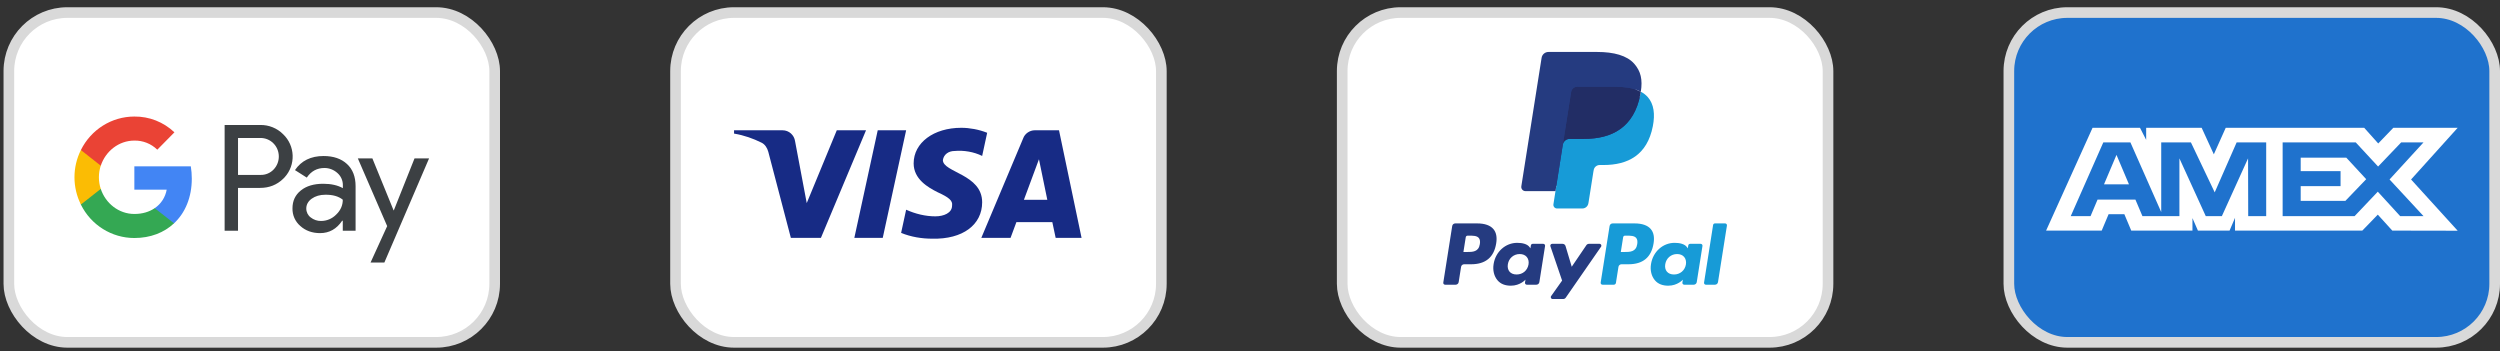
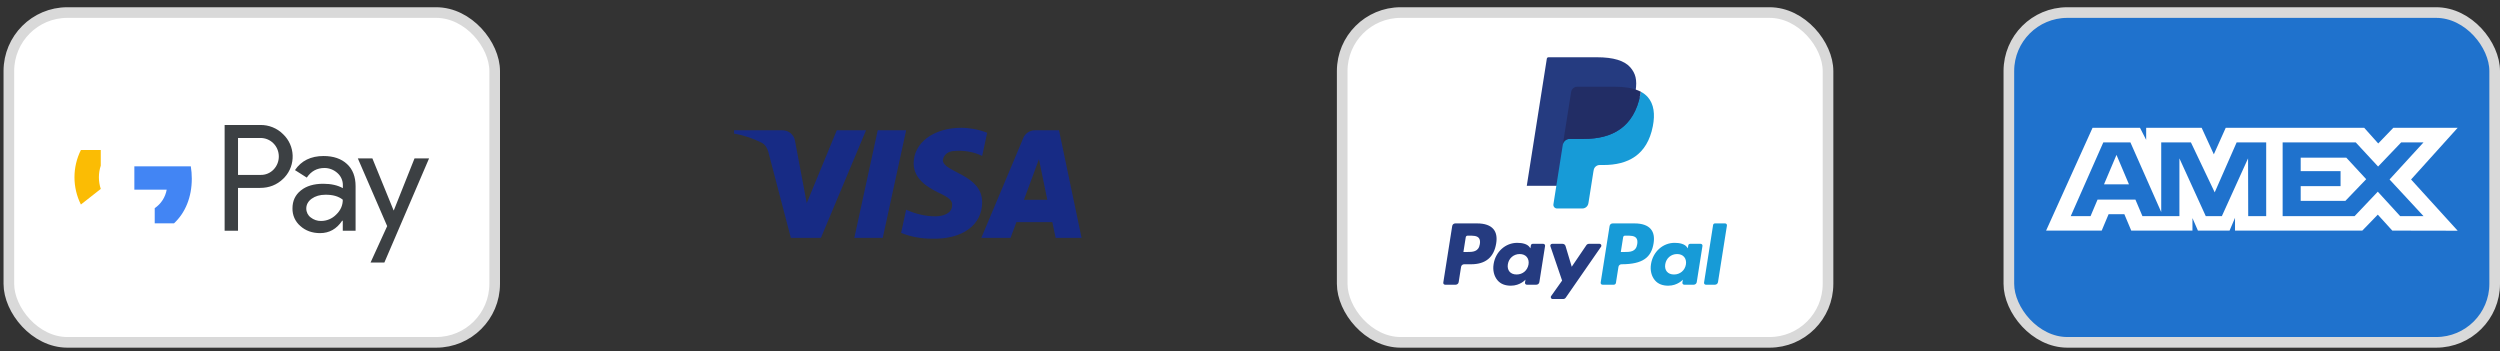
<svg xmlns="http://www.w3.org/2000/svg" width="235" height="33" viewBox="0 0 235 33" fill="none">
  <rect x="0" y="0" width="235" height="33" fill="#333333" stroke="none" />
  <rect x="0.833" y="1.18" width="45.667" height="31" rx="5.5" fill="white" stroke="#D9D9D9" />
  <path fill-rule="evenodd" clip-rule="evenodd" d="M22.373 21.691V17.663H24.452C25.304 17.663 26.023 17.377 26.609 16.814L26.75 16.672C27.821 15.506 27.75 13.69 26.609 12.612C26.039 12.041 25.257 11.732 24.452 11.748H21.115V21.691H22.373ZM22.374 16.442V12.969H24.484C24.938 12.969 25.367 13.143 25.688 13.46C26.368 14.126 26.384 15.236 25.727 15.926C25.407 16.267 24.953 16.457 24.484 16.442H22.374ZM32.62 15.419C32.08 14.919 31.346 14.666 30.416 14.666C29.22 14.666 28.321 15.11 27.727 15.99L28.837 16.695C29.243 16.093 29.798 15.791 30.502 15.791C30.947 15.791 31.377 15.958 31.713 16.259C32.041 16.545 32.229 16.957 32.229 17.393V17.686C31.744 17.417 31.135 17.274 30.384 17.274C29.509 17.274 28.806 17.48 28.282 17.901C27.758 18.321 27.493 18.876 27.493 19.582C27.477 20.224 27.75 20.834 28.235 21.247C28.727 21.691 29.353 21.913 30.087 21.913C30.955 21.913 31.643 21.524 32.166 20.747H32.221V21.691H33.425V17.496C33.425 16.616 33.159 15.918 32.62 15.419ZM29.204 20.438C28.947 20.248 28.79 19.938 28.79 19.605C28.79 19.233 28.962 18.923 29.298 18.678C29.642 18.432 30.072 18.305 30.58 18.305C31.284 18.297 31.831 18.456 32.222 18.773C32.222 19.312 32.011 19.78 31.596 20.176C31.221 20.557 30.713 20.771 30.181 20.771C29.83 20.779 29.486 20.66 29.204 20.438ZM36.129 24.68L40.333 14.888H38.966L37.02 19.772H36.996L35.003 14.888H33.636L36.394 21.255L34.831 24.68H36.129Z" fill="#3C4043" />
  <path d="M18.029 16.791C18.029 16.402 17.998 16.014 17.936 15.633H12.629V17.829H15.669C15.544 18.535 15.138 19.169 14.544 19.566V20.993H16.357C17.42 20.002 18.029 18.535 18.029 16.791Z" fill="#4285F4" />
-   <path d="M12.629 22.373C14.145 22.373 15.427 21.865 16.357 20.993L14.544 19.566C14.036 19.915 13.387 20.113 12.629 20.113C11.16 20.113 9.917 19.106 9.472 17.758H7.604V19.233C8.557 21.159 10.503 22.373 12.629 22.373Z" fill="#34A853" />
  <path d="M9.472 17.758C9.238 17.052 9.238 16.283 9.472 15.569V14.103H7.604C6.799 15.712 6.799 17.615 7.604 19.225L9.472 17.758Z" fill="#FBBC04" />
-   <path d="M12.629 13.215C13.434 13.199 14.208 13.508 14.786 14.071L16.396 12.438C15.372 11.47 14.028 10.939 12.629 10.955C10.503 10.955 8.557 12.176 7.604 14.103L9.472 15.577C9.917 14.222 11.16 13.215 12.629 13.215Z" fill="#EA4335" />
-   <rect x="63.5" y="1.18" width="45.667" height="31" rx="5.5" fill="white" stroke="#D9D9D9" />
  <path fill-rule="evenodd" clip-rule="evenodd" d="M77.167 22.358H74.34L72.22 14.27C72.119 13.898 71.906 13.569 71.591 13.414C70.807 13.024 69.943 12.714 69 12.558V12.246H73.554C74.183 12.246 74.654 12.714 74.733 13.257L75.833 19.091L78.658 12.246H81.407L77.167 22.358ZM82.978 22.358H80.308L82.507 12.246H85.177L82.978 22.358ZM88.631 15.048C88.71 14.503 89.181 14.192 89.731 14.192C90.595 14.113 91.537 14.27 92.323 14.658L92.794 12.481C92.008 12.17 91.144 12.013 90.36 12.013C87.768 12.013 85.883 13.414 85.883 15.358C85.883 16.836 87.218 17.613 88.161 18.081C89.181 18.547 89.574 18.858 89.495 19.325C89.495 20.024 88.71 20.336 87.925 20.336C86.983 20.336 86.04 20.102 85.177 19.713L84.705 21.891C85.648 22.279 86.668 22.436 87.611 22.436C90.517 22.513 92.323 21.113 92.323 19.013C92.323 16.369 88.631 16.214 88.631 15.048ZM101.667 22.358L99.547 12.246H97.269C96.798 12.246 96.327 12.558 96.17 13.024L92.244 22.358H94.992L95.541 20.88H98.918L99.232 22.358H101.667ZM97.662 14.969L98.447 18.78H96.248L97.662 14.969Z" fill="#172B85" />
  <rect x="126.167" y="1.18" width="45.667" height="31" rx="5.5" fill="white" stroke="#D9D9D9" />
  <path fill-rule="evenodd" clip-rule="evenodd" d="M138.867 21.001H136.792C136.651 21.001 136.53 21.104 136.508 21.244L135.669 26.563C135.652 26.668 135.733 26.763 135.84 26.763H136.83C136.972 26.763 137.093 26.66 137.115 26.519L137.341 25.085C137.363 24.944 137.484 24.841 137.626 24.841H138.282C139.649 24.841 140.437 24.18 140.643 22.87C140.736 22.297 140.647 21.846 140.378 21.531C140.084 21.184 139.561 21.001 138.867 21.001ZM139.106 22.944C138.993 23.688 138.424 23.688 137.874 23.688H137.561L137.781 22.298C137.794 22.214 137.866 22.152 137.951 22.152H138.095C138.469 22.152 138.823 22.152 139.005 22.366C139.114 22.493 139.147 22.682 139.106 22.944ZM145.067 22.92H144.074C143.989 22.92 143.916 22.982 143.903 23.066L143.859 23.344L143.789 23.243C143.574 22.931 143.095 22.827 142.616 22.827C141.519 22.827 140.581 23.658 140.399 24.824C140.304 25.406 140.439 25.962 140.769 26.35C141.071 26.706 141.504 26.855 142.02 26.855C142.904 26.855 143.395 26.286 143.395 26.286L143.35 26.562C143.333 26.668 143.415 26.763 143.521 26.763H144.415C144.558 26.763 144.678 26.659 144.7 26.519L145.237 23.119C145.254 23.015 145.173 22.92 145.067 22.92ZM143.682 24.853C143.586 25.421 143.136 25.802 142.562 25.802C142.273 25.802 142.043 25.709 141.895 25.534C141.748 25.36 141.692 25.112 141.739 24.836C141.828 24.273 142.286 23.88 142.852 23.88C143.134 23.88 143.363 23.974 143.514 24.15C143.666 24.329 143.726 24.578 143.682 24.853ZM149.359 22.92H150.357C150.497 22.92 150.578 23.077 150.499 23.191L147.179 27.983C147.125 28.061 147.037 28.107 146.942 28.107H145.945C145.805 28.107 145.723 27.949 145.804 27.834L146.838 26.375L145.738 23.148C145.7 23.036 145.783 22.92 145.902 22.92H146.883C147.011 22.92 147.123 23.003 147.16 23.125L147.743 25.074L149.12 23.046C149.174 22.967 149.263 22.92 149.359 22.92Z" fill="#253B80" />
-   <path fill-rule="evenodd" clip-rule="evenodd" d="M160.181 26.563L161.032 21.147C161.045 21.063 161.118 21.001 161.202 21.001H162.161C162.266 21.001 162.348 21.096 162.331 21.201L161.492 26.519C161.47 26.66 161.349 26.763 161.207 26.763H160.351C160.245 26.763 160.164 26.668 160.181 26.563ZM153.661 21.001H151.587C151.445 21.001 151.325 21.104 151.302 21.244L150.463 26.563C150.447 26.668 150.528 26.763 150.634 26.763H151.698C151.797 26.763 151.882 26.691 151.897 26.592L152.135 25.085C152.157 24.944 152.278 24.841 152.42 24.841H153.076C154.443 24.841 155.231 24.18 155.437 22.87C155.53 22.297 155.441 21.846 155.173 21.531C154.878 21.184 154.356 21.001 153.661 21.001ZM153.901 22.944C153.788 23.688 153.219 23.688 152.669 23.688H152.356L152.576 22.298C152.589 22.214 152.661 22.152 152.746 22.152H152.89C153.264 22.152 153.618 22.152 153.8 22.366C153.909 22.493 153.942 22.682 153.901 22.944ZM159.861 22.92H158.868C158.783 22.92 158.711 22.982 158.698 23.066L158.654 23.344L158.584 23.243C158.369 22.931 157.89 22.827 157.411 22.827C156.314 22.827 155.377 23.658 155.194 24.824C155.099 25.406 155.234 25.962 155.564 26.35C155.867 26.706 156.3 26.855 156.815 26.855C157.699 26.855 158.19 26.286 158.19 26.286L158.145 26.562C158.129 26.668 158.21 26.763 158.316 26.763H159.211C159.352 26.763 159.473 26.659 159.495 26.519L160.032 23.119C160.049 23.015 159.968 22.92 159.861 22.92ZM158.477 24.853C158.381 25.421 157.93 25.802 157.356 25.802C157.068 25.802 156.837 25.709 156.689 25.534C156.542 25.36 156.487 25.112 156.533 24.836C156.623 24.273 157.08 23.88 157.646 23.88C157.928 23.88 158.157 23.974 158.309 24.15C158.46 24.329 158.52 24.578 158.477 24.853Z" fill="#179BD7" />
+   <path fill-rule="evenodd" clip-rule="evenodd" d="M160.181 26.563L161.032 21.147C161.045 21.063 161.118 21.001 161.202 21.001H162.161C162.266 21.001 162.348 21.096 162.331 21.201L161.492 26.519C161.47 26.66 161.349 26.763 161.207 26.763H160.351C160.245 26.763 160.164 26.668 160.181 26.563ZM153.661 21.001H151.587C151.445 21.001 151.325 21.104 151.302 21.244L150.463 26.563C150.447 26.668 150.528 26.763 150.634 26.763H151.698C151.797 26.763 151.882 26.691 151.897 26.592L152.135 25.085C152.157 24.944 152.278 24.841 152.42 24.841C154.443 24.841 155.231 24.18 155.437 22.87C155.53 22.297 155.441 21.846 155.173 21.531C154.878 21.184 154.356 21.001 153.661 21.001ZM153.901 22.944C153.788 23.688 153.219 23.688 152.669 23.688H152.356L152.576 22.298C152.589 22.214 152.661 22.152 152.746 22.152H152.89C153.264 22.152 153.618 22.152 153.8 22.366C153.909 22.493 153.942 22.682 153.901 22.944ZM159.861 22.92H158.868C158.783 22.92 158.711 22.982 158.698 23.066L158.654 23.344L158.584 23.243C158.369 22.931 157.89 22.827 157.411 22.827C156.314 22.827 155.377 23.658 155.194 24.824C155.099 25.406 155.234 25.962 155.564 26.35C155.867 26.706 156.3 26.855 156.815 26.855C157.699 26.855 158.19 26.286 158.19 26.286L158.145 26.562C158.129 26.668 158.21 26.763 158.316 26.763H159.211C159.352 26.763 159.473 26.659 159.495 26.519L160.032 23.119C160.049 23.015 159.968 22.92 159.861 22.92ZM158.477 24.853C158.381 25.421 157.93 25.802 157.356 25.802C157.068 25.802 156.837 25.709 156.689 25.534C156.542 25.36 156.487 25.112 156.533 24.836C156.623 24.273 157.08 23.88 157.646 23.88C157.928 23.88 158.157 23.974 158.309 24.15C158.46 24.329 158.52 24.578 158.477 24.853Z" fill="#179BD7" />
  <path d="M146.543 19.098L146.798 17.479L146.23 17.466H143.517L145.402 5.514C145.408 5.478 145.427 5.444 145.455 5.42C145.483 5.396 145.518 5.383 145.555 5.383H150.129C151.647 5.383 152.695 5.699 153.242 6.323C153.498 6.615 153.662 6.921 153.741 7.257C153.824 7.61 153.825 8.032 153.744 8.546L153.738 8.584V8.914L153.995 9.059C154.211 9.174 154.382 9.305 154.514 9.455C154.733 9.705 154.875 10.023 154.935 10.4C154.997 10.787 154.977 11.249 154.875 11.771C154.758 12.371 154.569 12.895 154.314 13.323C154.079 13.717 153.779 14.044 153.424 14.298C153.084 14.539 152.681 14.722 152.225 14.839C151.784 14.954 151.28 15.012 150.728 15.012H150.372C150.117 15.012 149.87 15.103 149.676 15.268C149.481 15.435 149.352 15.665 149.313 15.915L149.286 16.061L148.836 18.916L148.815 19.02C148.81 19.054 148.801 19.07 148.787 19.081C148.775 19.092 148.757 19.098 148.74 19.098H146.543Z" fill="#253B80" />
  <path d="M154.238 8.622C154.224 8.709 154.208 8.799 154.191 8.89C153.588 11.987 151.524 13.057 148.889 13.057H147.547C147.225 13.057 146.953 13.291 146.903 13.609L146.216 17.965L146.022 19.201C145.989 19.409 146.15 19.597 146.36 19.597H148.74C149.022 19.597 149.261 19.393 149.306 19.115L149.329 18.994L149.777 16.15L149.806 15.994C149.85 15.715 150.09 15.511 150.372 15.511H150.727C153.033 15.511 154.838 14.575 155.366 11.866C155.586 10.734 155.472 9.789 154.889 9.124C154.712 8.924 154.494 8.758 154.238 8.622Z" fill="#179BD7" />
  <path d="M153.606 8.371C153.514 8.344 153.419 8.32 153.322 8.298C153.224 8.276 153.123 8.257 153.02 8.241C152.658 8.182 152.262 8.154 151.837 8.154H148.252C148.164 8.154 148.08 8.174 148.005 8.21C147.84 8.29 147.717 8.446 147.687 8.638L146.925 13.468L146.903 13.609C146.953 13.291 147.225 13.057 147.547 13.057H148.889C151.524 13.057 153.587 11.987 154.191 8.891C154.208 8.799 154.224 8.71 154.237 8.622C154.085 8.541 153.919 8.472 153.741 8.413C153.698 8.399 153.652 8.384 153.606 8.371Z" fill="#222D65" />
-   <path d="M147.687 8.638C147.717 8.446 147.84 8.29 148.005 8.211C148.081 8.175 148.164 8.155 148.252 8.155H151.837C152.262 8.155 152.658 8.183 153.02 8.241C153.123 8.258 153.224 8.277 153.322 8.298C153.419 8.32 153.514 8.344 153.607 8.371C153.652 8.385 153.698 8.399 153.742 8.413C153.92 8.472 154.085 8.542 154.238 8.622C154.417 7.478 154.236 6.699 153.618 5.993C152.936 5.217 151.704 4.884 150.129 4.884H145.556C145.234 4.884 144.959 5.118 144.91 5.437L143.005 17.511C142.967 17.75 143.151 17.966 143.392 17.966H146.216L146.925 13.468L147.687 8.638Z" fill="#253B80" />
  <rect x="188.833" y="1.18" width="45.667" height="31" rx="5.5" fill="#1F72CD" stroke="#D9D9D9" />
  <path fill-rule="evenodd" clip-rule="evenodd" d="M196.7 12.013L192.333 21.676H197.56L198.208 20.135H199.689L200.337 21.676H206.091V20.5L206.604 21.676H209.58L210.092 20.475V21.676H222.058L223.513 20.175L224.875 21.676L231.021 21.688L226.641 16.871L231.021 12.013H224.971L223.554 13.486L222.235 12.013H209.218L208.1 14.507L206.956 12.013H201.74V13.149L201.16 12.013H196.7ZM214.568 13.385H221.439L223.541 15.655L225.71 13.385H227.811L224.618 16.87L227.811 20.315H225.615L223.513 18.018L221.333 20.315H214.568V13.385ZM216.265 16.087V14.821V14.82H220.552L222.423 16.844L220.469 18.879H216.265V17.497H220.013V16.087H216.265ZM197.711 13.385H200.259L203.155 19.937V13.385H205.946L208.183 18.083L210.245 13.385H213.022V20.319H211.332L211.318 14.886L208.854 20.319H207.343L204.865 14.886V20.319H201.389L200.73 18.764H197.169L196.512 20.317H194.649L197.711 13.385ZM197.777 17.327L198.95 14.558L200.122 17.327H197.777Z" fill="white" />
</svg>